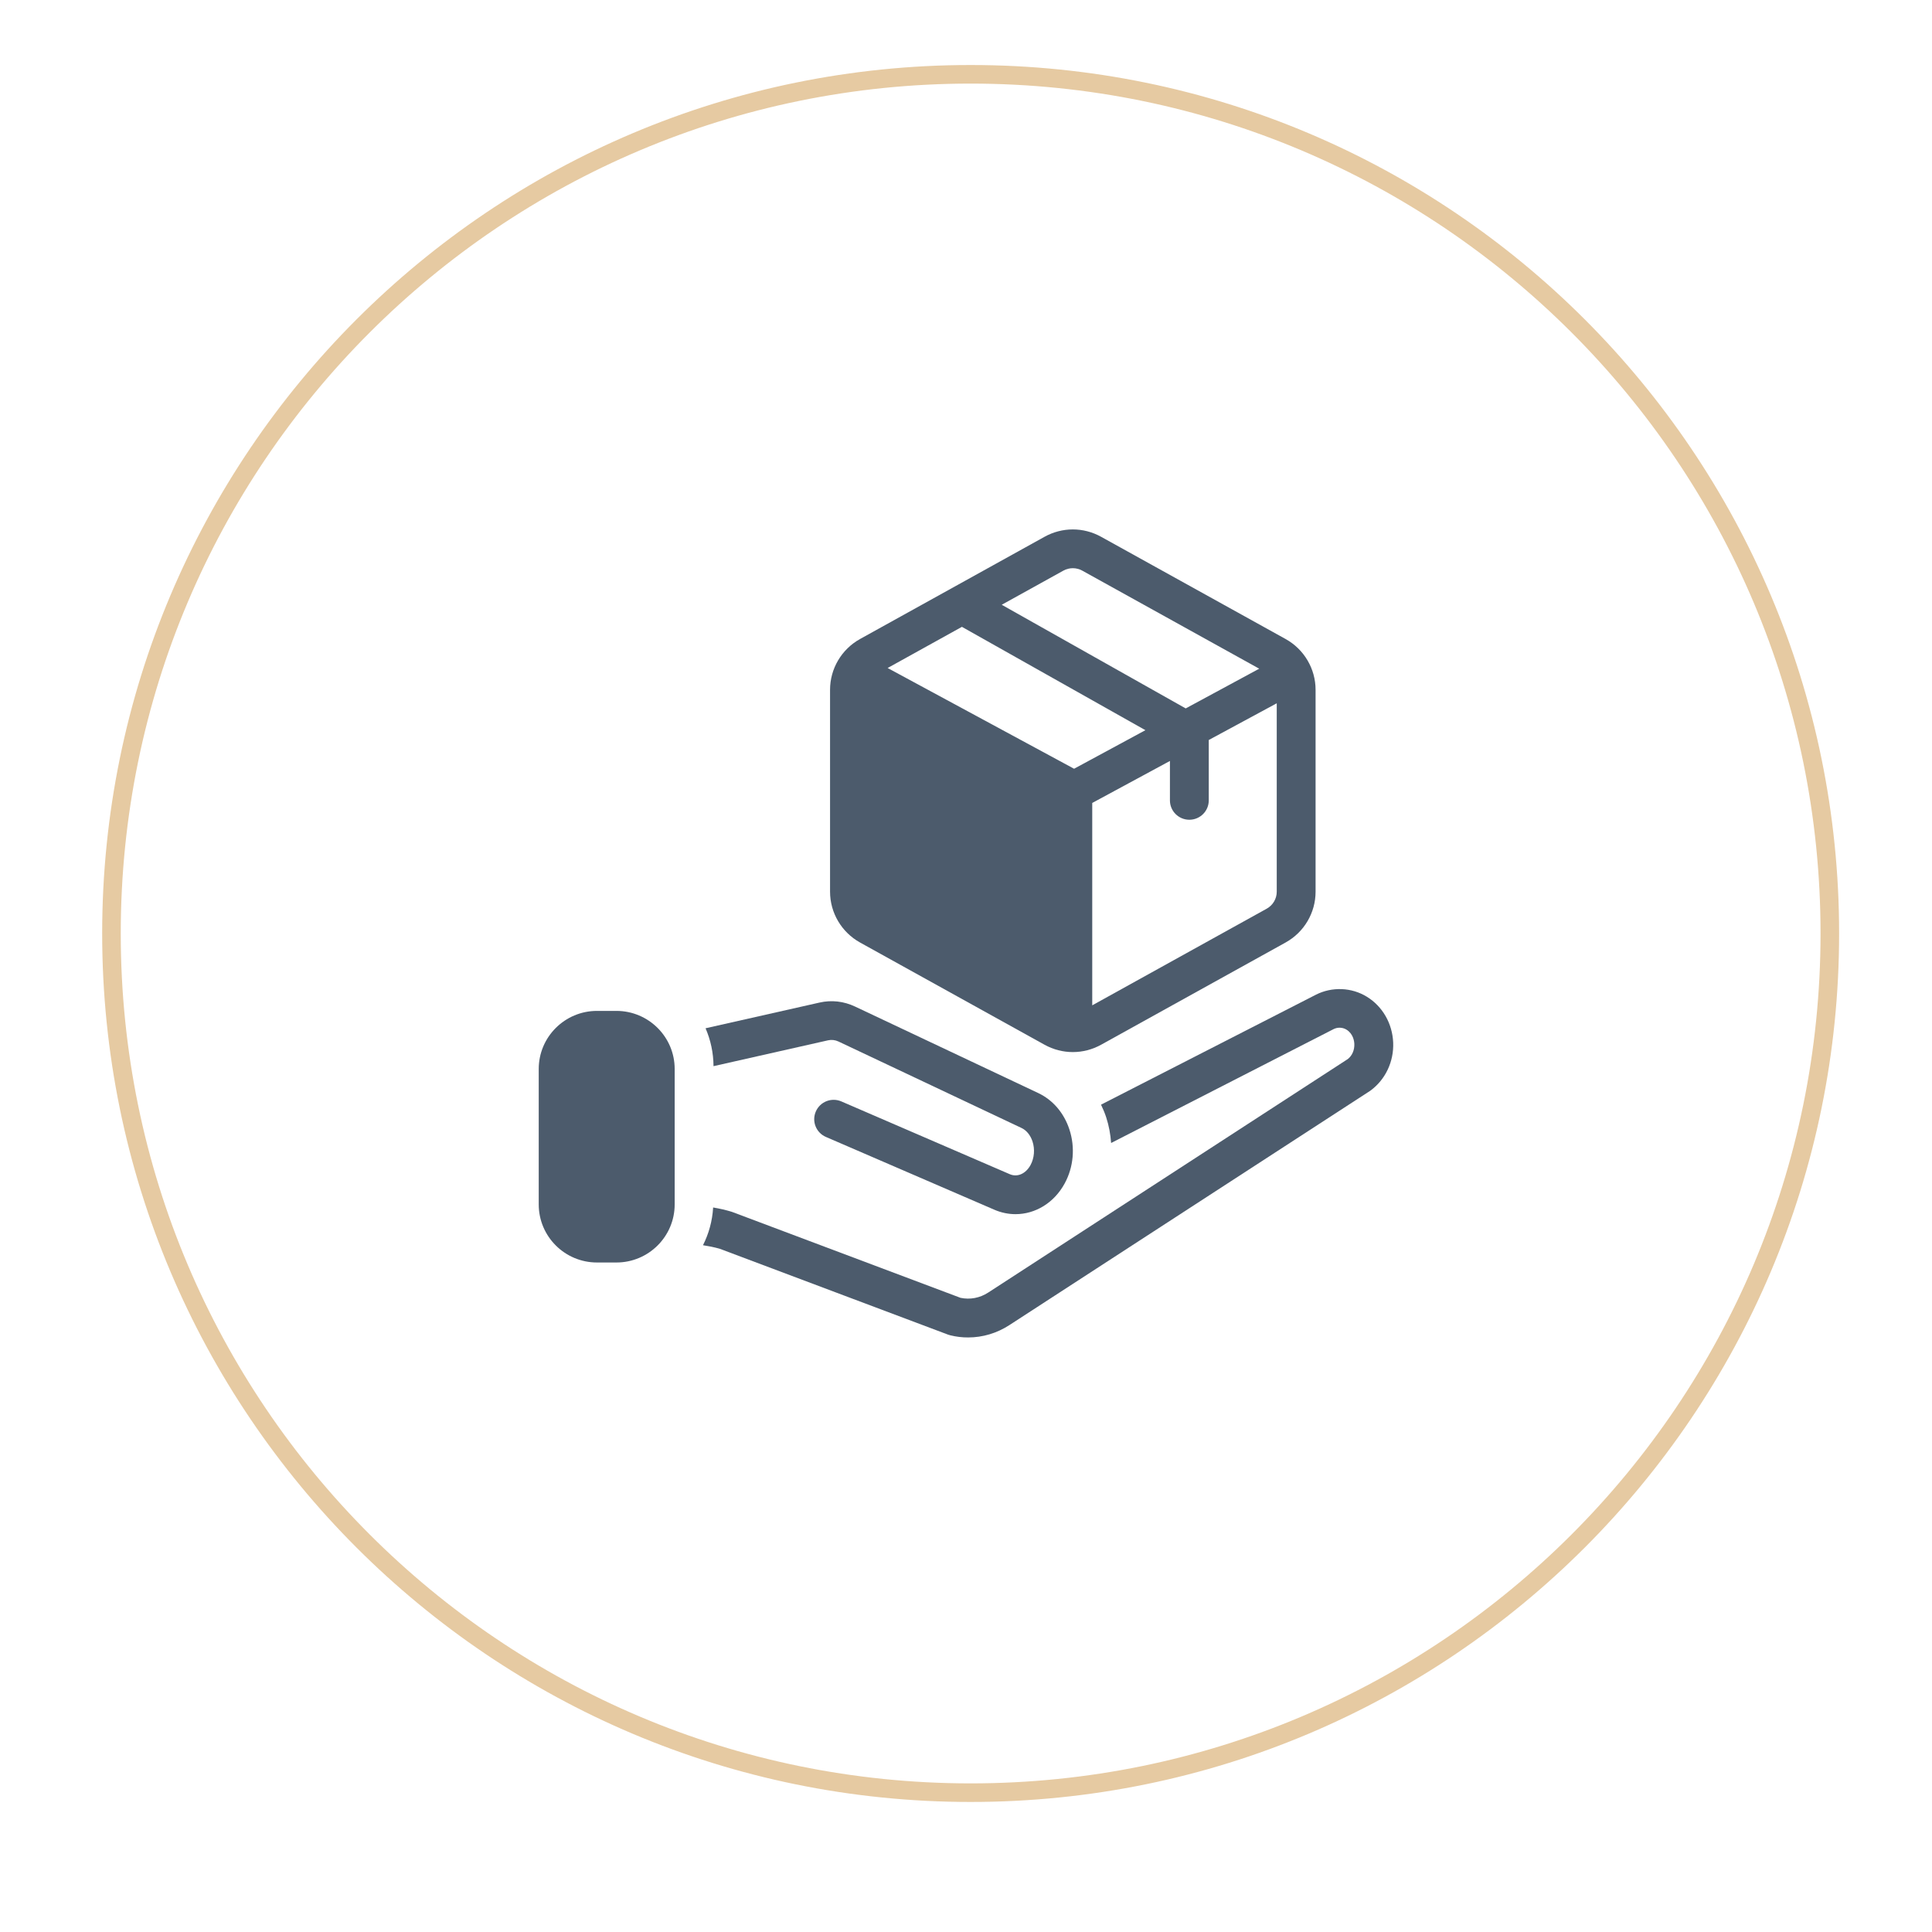
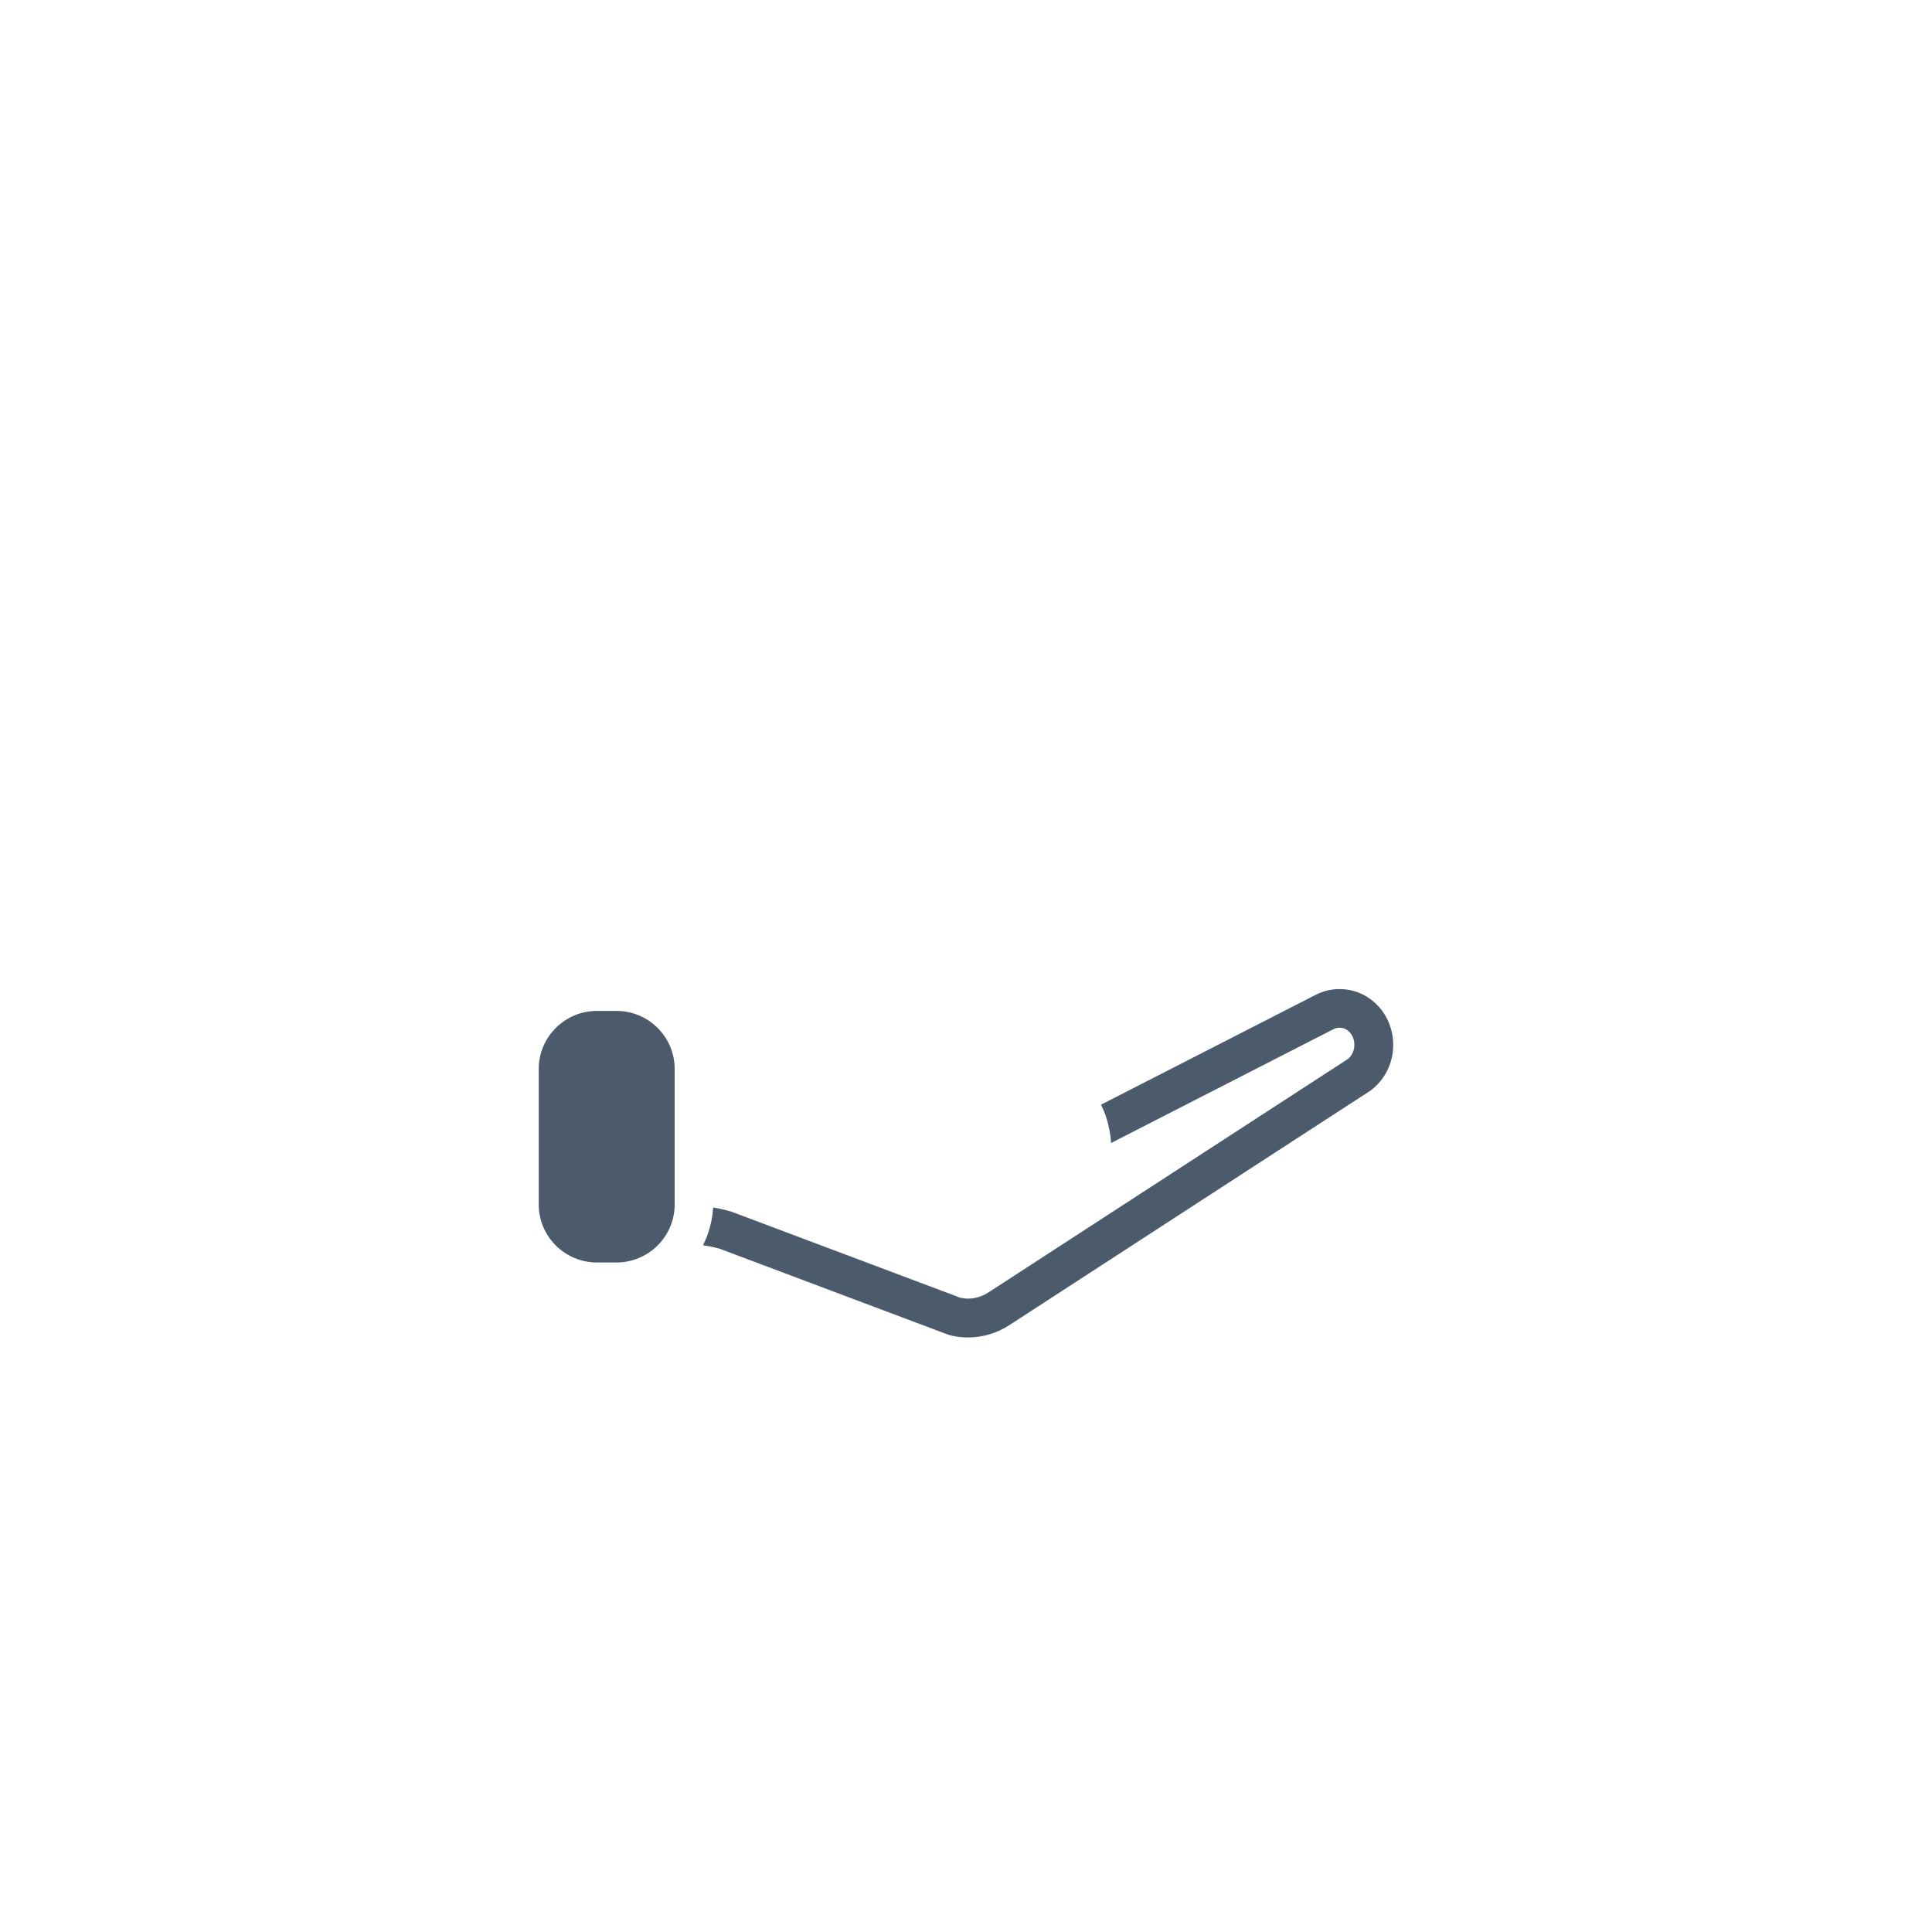
<svg xmlns="http://www.w3.org/2000/svg" width="208" height="208" viewBox="0 0 208 208" fill="none">
  <g filter="url(#filter0_d_6033_249)">
    <path d="M204 100C204 155.228 159.228 200 104 200C48.772 200 4 155.228 4 100C4 44.772 48.772 0 104 0C159.228 0 204 44.772 204 100Z" fill="white" />
  </g>
-   <path fill-rule="evenodd" clip-rule="evenodd" d="M104.5 192C155.034 192 196 151.034 196 100.5C196 49.966 155.034 9 104.5 9C53.966 9 13 49.966 13 100.5C13 151.034 53.966 192 104.5 192ZM104.5 194C156.139 194 198 152.139 198 100.5C198 48.861 156.139 7 104.5 7C52.861 7 11 48.861 11 100.5C11 152.139 52.861 194 104.5 194Z" fill="#E6CAA2" />
-   <path d="M112.453 112.475C113.404 113.002 114.455 113.267 115.5 113.267C116.545 113.267 117.596 113.002 118.548 112.475L138.411 101.469C140.398 100.365 141.636 98.276 141.636 96.005V74.263C141.636 71.997 140.398 69.903 138.411 68.798L118.548 57.792C116.64 56.734 114.36 56.734 112.453 57.792L92.589 68.798C90.603 69.903 89.364 71.992 89.364 74.263V96.005C89.364 98.271 90.603 100.365 92.589 101.469L112.453 112.475ZM137.455 96.005C137.455 96.76 137.042 97.458 136.378 97.828L117.591 108.235V86.446L125.955 81.925V86.17C125.955 87.321 126.89 88.254 128.045 88.254C129.201 88.254 130.136 87.321 130.136 86.17V79.669L137.455 75.716V96.005ZM114.486 61.433C114.8 61.261 115.15 61.172 115.5 61.172C115.85 61.172 116.2 61.261 116.514 61.433L135.568 71.992L127.653 76.268L107.847 65.11L114.486 61.433ZM103.561 67.486L123.315 78.612L115.636 82.764L95.563 71.918L103.561 67.486Z" fill="#4C5B6C" />
  <path d="M77.513 134.452L102.071 143.688C102.15 143.719 102.233 143.745 102.312 143.76C102.949 143.917 103.598 143.995 104.235 143.99C105.793 143.99 107.325 143.536 108.678 142.656L147.454 117.476C147.491 117.455 147.522 117.429 147.554 117.408C149.158 116.226 150.073 114.293 149.99 112.241C149.906 110.204 148.855 108.36 147.172 107.319C145.515 106.292 143.403 106.209 141.663 107.095L118.537 118.929C118.746 119.372 118.945 119.825 119.096 120.299C119.389 121.2 119.556 122.122 119.624 123.055L143.57 110.798C144.01 110.574 144.543 110.595 144.961 110.85C145.688 111.298 145.797 112.085 145.808 112.397C145.834 113.048 145.573 113.653 145.107 114.017L106.394 139.156C105.49 139.744 104.434 139.942 103.409 139.724L78.92 130.514C78.883 130.498 78.841 130.488 78.805 130.472C78.141 130.264 77.461 130.113 76.776 129.998C76.693 131.452 76.306 132.827 75.684 134.061C76.306 134.16 76.918 134.275 77.513 134.452Z" fill="#4C5B6C" />
-   <path d="M88.224 107.938L75.961 110.704C76.504 111.96 76.808 113.335 76.818 114.783L89.149 112.001C89.526 111.918 89.912 111.96 90.278 112.132L109.98 121.44C110.518 121.695 110.937 122.211 111.161 122.893C111.433 123.727 111.355 124.67 110.952 125.42C110.44 126.368 109.536 126.769 108.715 126.415L90.582 118.58C89.52 118.122 88.292 118.606 87.832 119.664C87.372 120.721 87.858 121.945 88.919 122.404L107.047 130.238C107.795 130.561 108.569 130.717 109.332 130.717C111.454 130.717 113.482 129.514 114.627 127.404C115.584 125.644 115.767 123.534 115.134 121.601C114.549 119.82 113.357 118.424 111.768 117.674L92.066 108.371C90.848 107.793 89.52 107.641 88.224 107.938Z" fill="#4C5B6C" />
  <path d="M66.364 135.921C69.824 135.921 72.636 133.119 72.636 129.67V115.085C72.636 111.637 69.824 108.834 66.364 108.834H64.273C60.812 108.834 58 111.637 58 115.085V129.67C58 133.119 60.812 135.921 64.273 135.921H66.364Z" fill="#4C5B6C" />
  <defs>
    <filter id="filter0_d_6033_249" x="0" y="0" width="208" height="208" filterUnits="userSpaceOnUse" color-interpolation-filters="sRGB">
      <feFlood flood-opacity="0" result="BackgroundImageFix" />
      <feColorMatrix in="SourceAlpha" type="matrix" values="0 0 0 0 0 0 0 0 0 0 0 0 0 0 0 0 0 0 127 0" result="hardAlpha" />
      <feOffset dy="4" />
      <feGaussianBlur stdDeviation="2" />
      <feComposite in2="hardAlpha" operator="out" />
      <feColorMatrix type="matrix" values="0 0 0 0 0 0 0 0 0 0 0 0 0 0 0 0 0 0 0.25 0" />
      <feBlend mode="normal" in2="BackgroundImageFix" result="effect1_dropShadow_6033_249" />
      <feBlend mode="normal" in="SourceGraphic" in2="effect1_dropShadow_6033_249" result="shape" />
    </filter>
  </defs>
</svg>